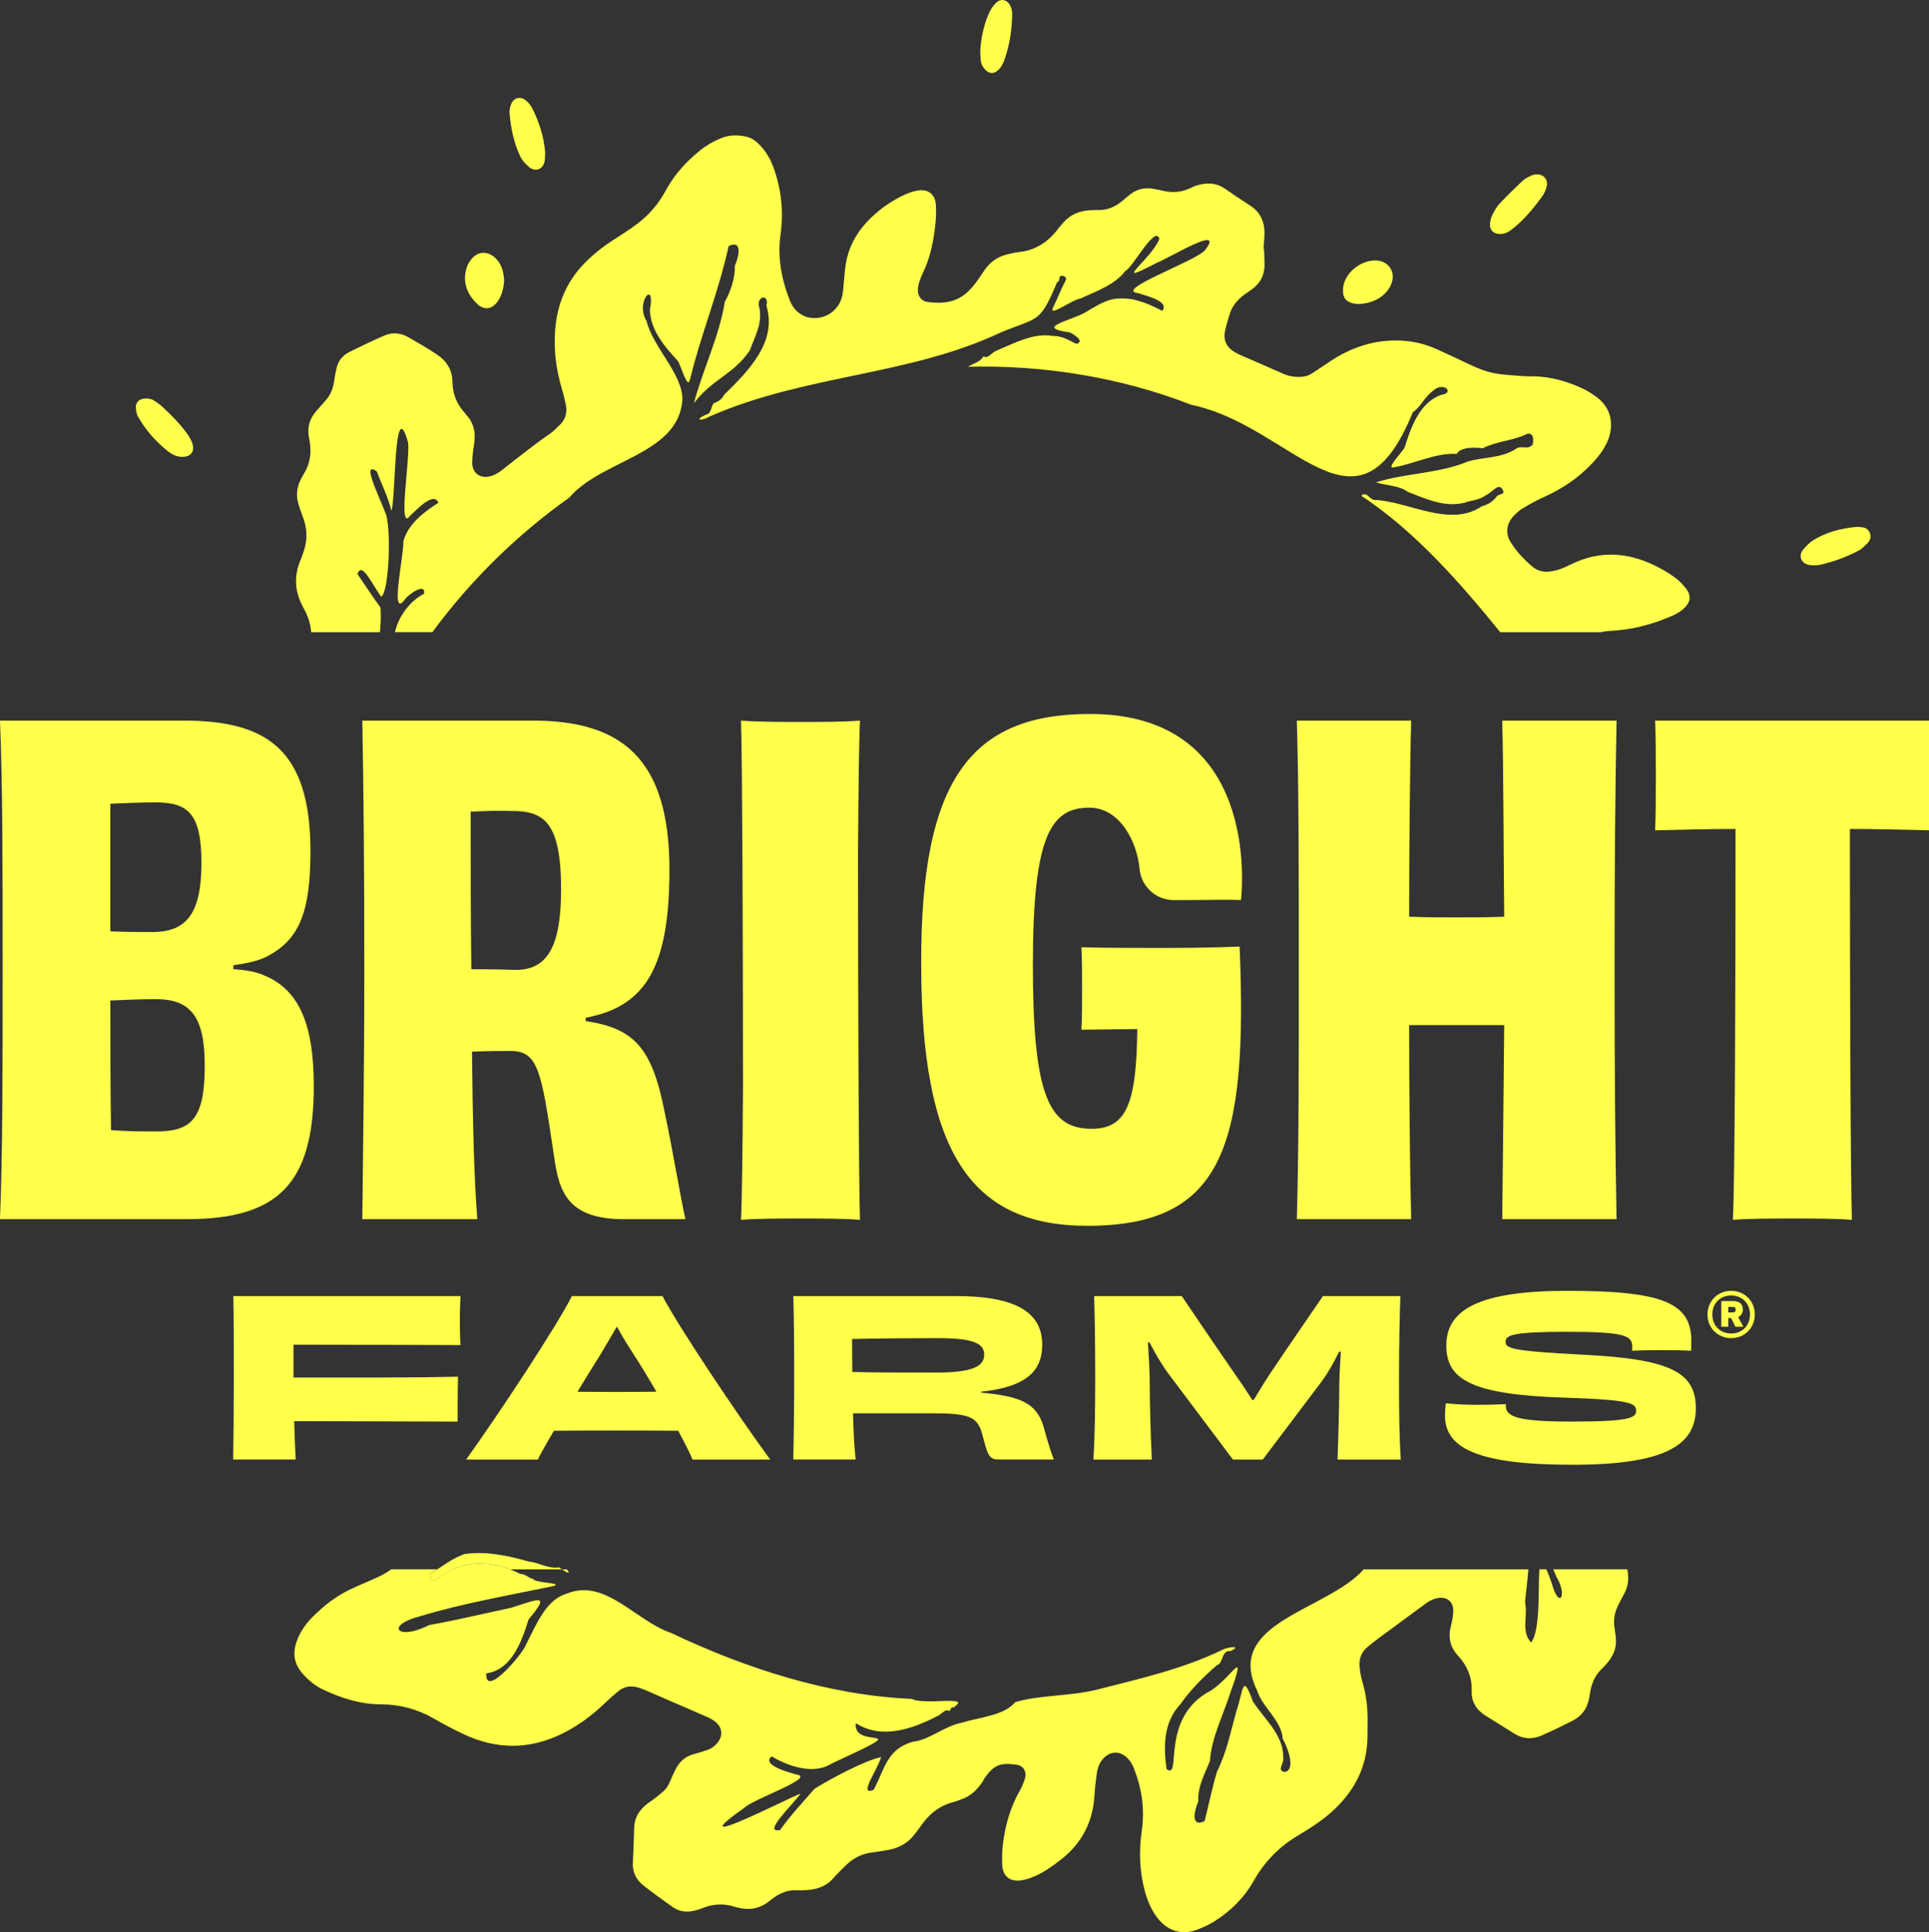
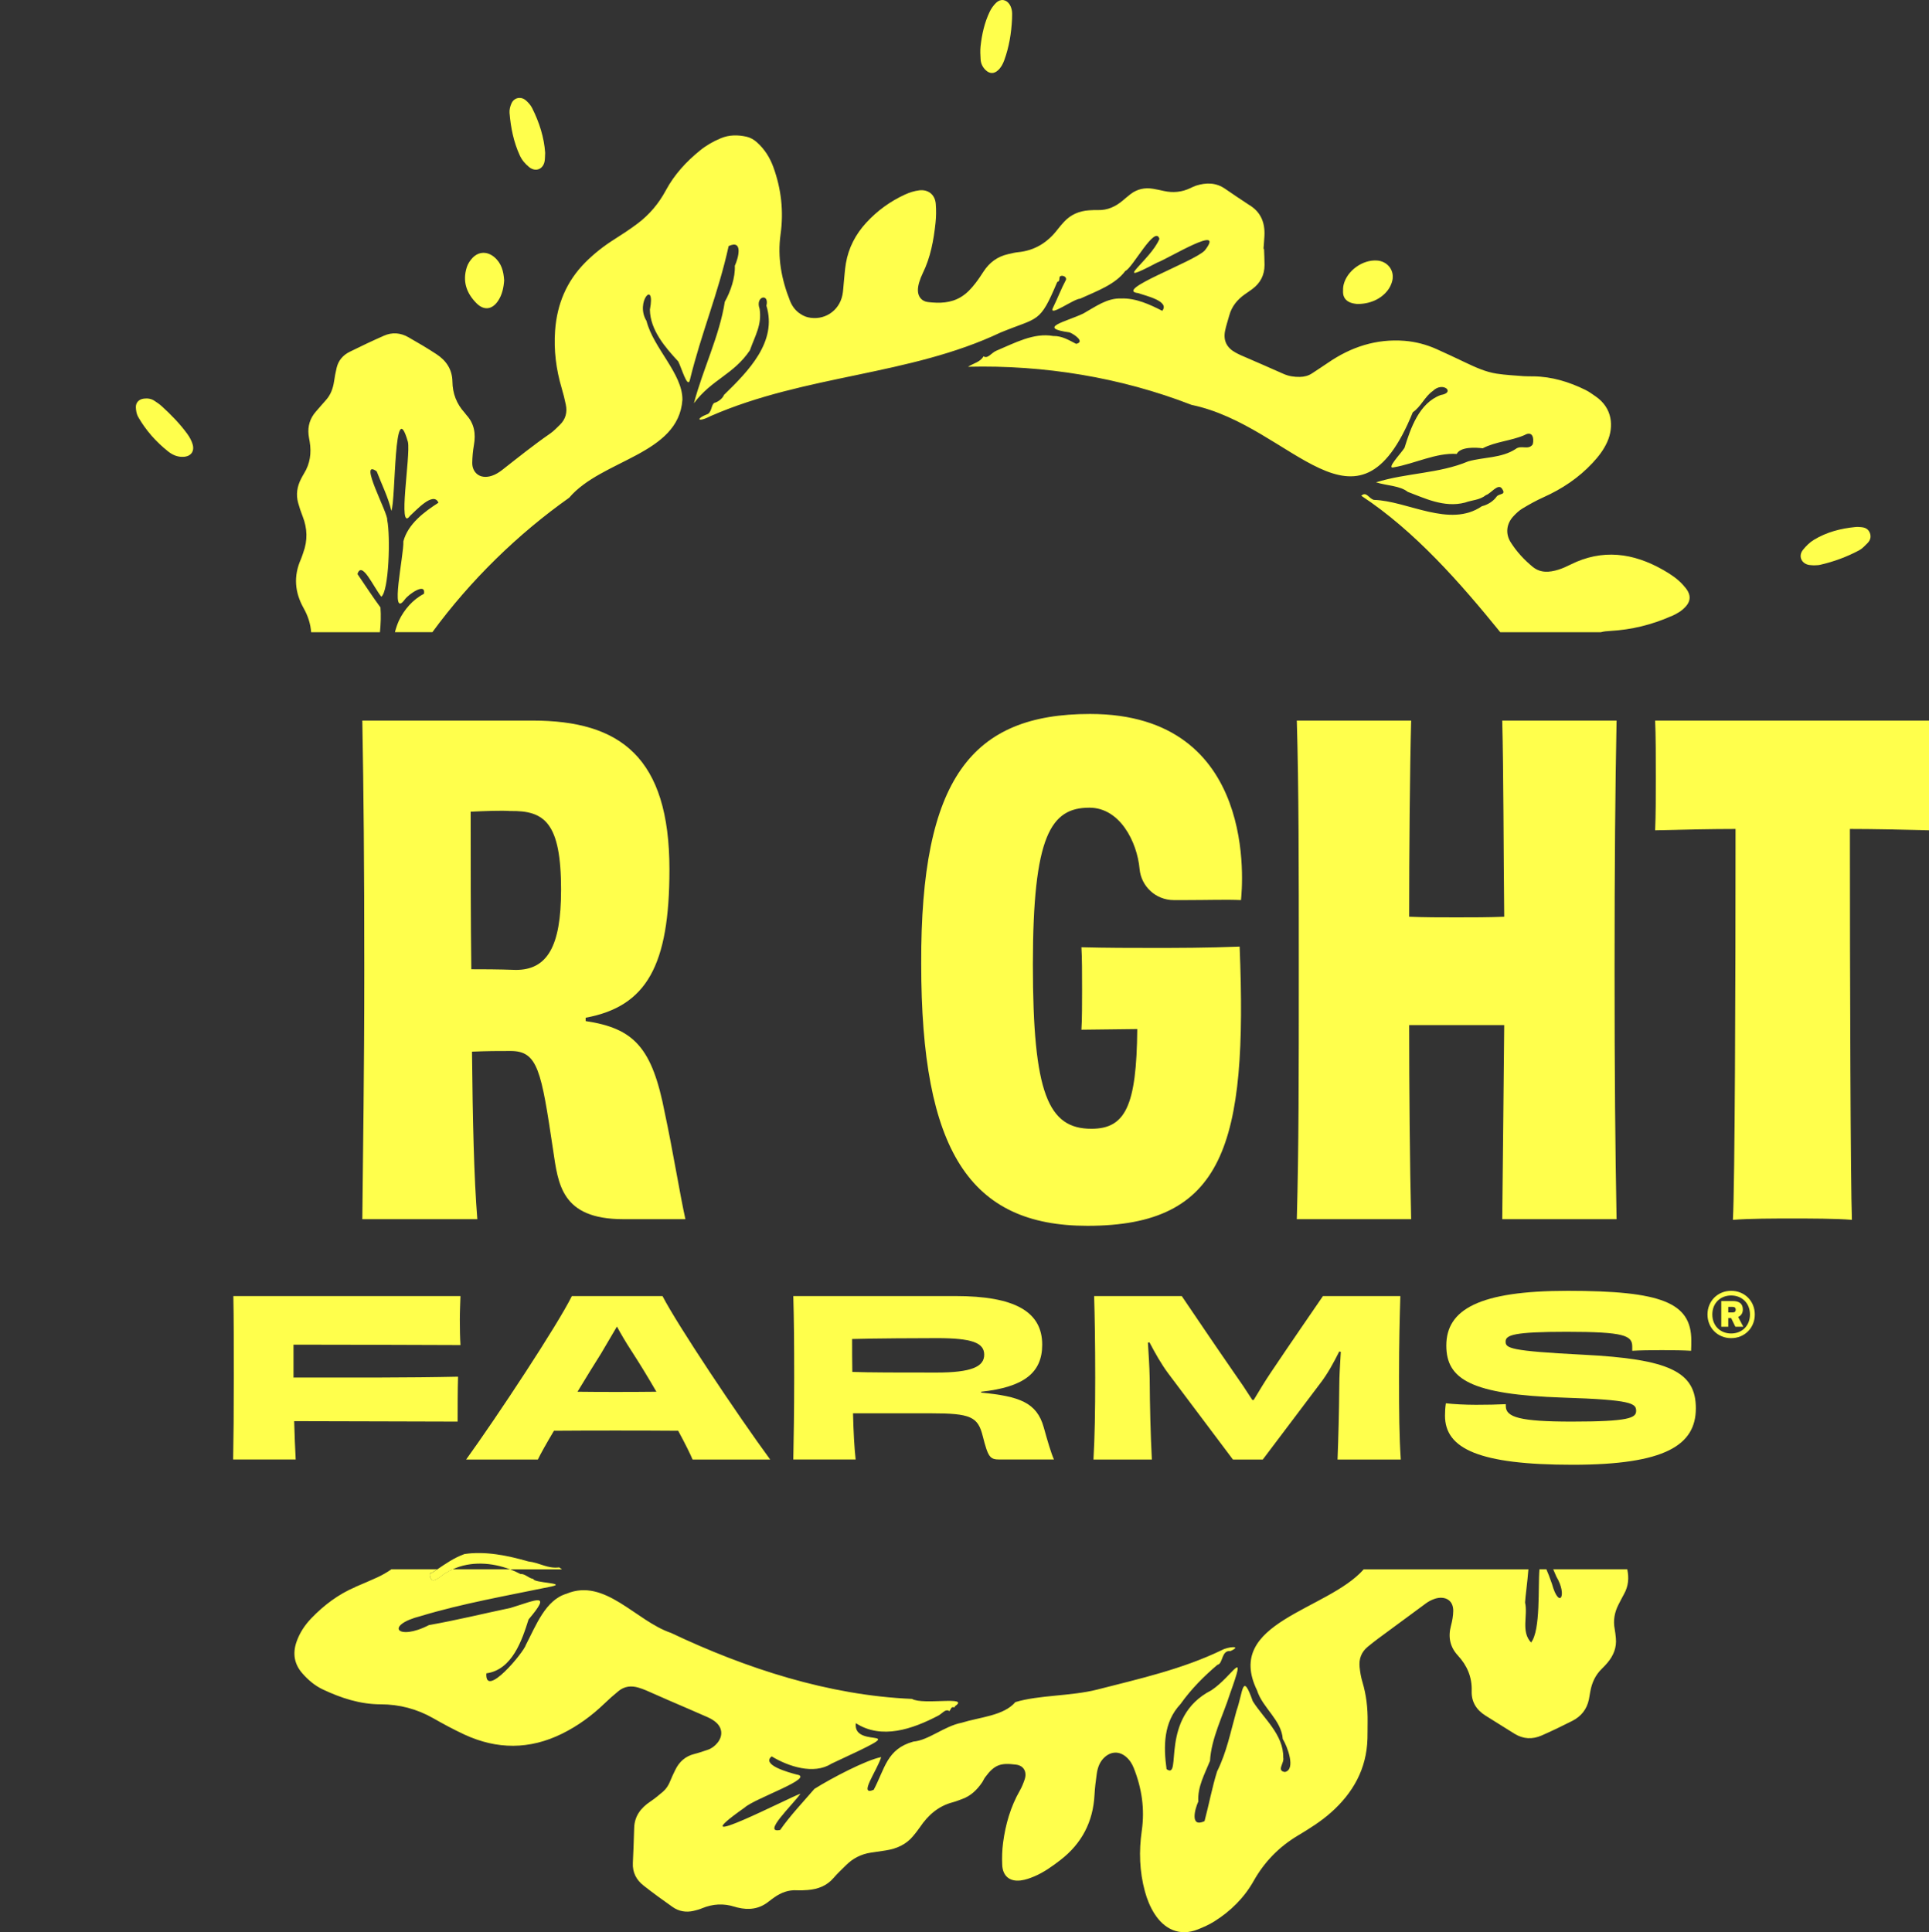
<svg xmlns="http://www.w3.org/2000/svg" id="Layer_2" data-name="Layer 2" viewBox="0 0 749.37 750.68">
  <rect x="0" y="0" width="749.37" height="750.68" fill="#333333" stroke="none" />
  <defs>
    <style>
      .cls-1 {
        fill: #ffff4c;
        stroke-width: 0px;
      }
    </style>
  </defs>
  <g id="Layer_1-2" data-name="Layer 1">
    <path class="cls-1" d="M138.01,616.57c-6.56,2.79-12.13,7-17.03,12.08-2.53,2.63-4.56,5.66-5.78,9.16-1.59,4.55-.91,8.71,2.31,12.34,2.25,2.54,4.79,4.72,7.92,6.2,7.12,3.35,14.45,5.76,22.44,5.77,7.28.01,14.11,1.79,20.47,5.42,3.94,2.25,7.95,4.41,12.07,6.32,12.67,5.87,25.34,5.89,37.94-.33,6.11-3.02,11.53-6.97,16.43-11.69,1.77-1.71,3.62-3.35,5.53-4.9,2.3-1.87,4.95-2.14,7.74-1.3.99.3,1.98.65,2.93,1.06,3.1,1.34,6.18,2.73,9.27,4.07,4.88,2.12,9.79,4.19,14.65,6.35,1.17.52,2.33,1.19,3.28,2.03,2.52,2.22,2.66,5.35.51,7.96-1.01,1.23-2.25,2.17-3.76,2.68-1.72.58-3.44,1.18-5.2,1.62-3.55.88-5.92,3.09-7.46,6.3-.67,1.4-1.36,2.81-1.93,4.26-.63,1.61-1.55,3.02-2.84,4.13-1.57,1.35-3.18,2.66-4.9,3.82-3.66,2.46-6.09,5.6-6.24,10.18-.15,4.54-.27,9.08-.51,13.62-.19,3.71,1.35,6.61,4.14,8.8,3.67,2.89,7.46,5.63,11.28,8.32,2.45,1.73,5.25,2.2,8.18,1.52,1.13-.26,2.27-.58,3.34-1.03,4.13-1.7,8.31-1.93,12.57-.58.37.12.75.22,1.13.31,4.41,1.1,8.5.59,12.14-2.33.71-.57,1.45-1.1,2.19-1.62,2.62-1.85,5.46-2.93,8.74-2.75,1.42.08,2.86,0,4.28-.11,3.88-.32,7.31-1.58,9.96-4.65,1.52-1.77,3.24-3.36,4.9-5.01,2.66-2.65,5.85-4.27,9.57-4.84,1.93-.29,3.85-.56,5.78-.86,4.24-.65,7.98-2.27,10.76-5.68.9-1.1,1.8-2.22,2.6-3.4,3.16-4.66,7.15-8.19,12.75-9.64,1.25-.33,2.46-.84,3.68-1.28,3.32-1.2,5.69-3.55,7.65-6.37.44-.64.72-1.39,1.18-2.02,3.72-5.06,6.14-5.7,12.08-4.94,2.99.38,4.29,2.86,3.29,5.79-.5,1.47-1.09,2.94-1.86,4.28-3.61,6.3-5.56,13.14-6.51,20.27-.37,2.82-.46,5.7-.34,8.54.17,4.37,2.89,6.65,7.21,6.1,1.77-.22,3.53-.85,5.19-1.54,3.73-1.57,7.01-3.92,10.2-6.38,8.31-6.42,12.72-14.86,13.26-25.36.14-2.72.49-5.43.87-8.13.35-2.48,1.17-4.79,3.13-6.53,2.49-2.21,5.58-2.3,8.13-.18,1.43,1.18,2.41,2.66,3.1,4.4,3.14,7.88,4.35,15.96,3.13,24.42-1.14,7.91-.9,15.79,1.22,23.56.83,3.04,1.99,5.93,3.65,8.57,3.74,5.95,9.68,9.11,17,6.16,2.16-.87,4.32-1.82,6.29-3.06,6.37-4,11.61-9.18,15.32-15.76,4.18-7.42,9.88-13.25,17.19-17.62,4.45-2.66,8.86-5.42,12.77-8.88,8.65-7.66,13.91-17,14.24-28.77.06-2.21.03-4.41.06-6.62.07-5.23-.51-10.35-2.02-15.39-.56-1.85-.89-3.8-1.09-5.73-.34-3.17.66-5.9,3.18-7.96,1.3-1.07,2.63-2.12,3.98-3.13,5.74-4.25,11.48-8.48,17.23-12.7.94-.69,1.86-1.44,2.89-1.97,1.02-.52,2.14-.99,3.27-1.15,3.52-.49,5.86,1.48,5.82,5.04-.02,1.92-.39,3.88-.88,5.74-1.16,4.37-.42,8.22,2.67,11.57,3.59,3.89,5.55,8.4,5.37,13.78-.14,4.31,1.89,7.43,5.48,9.65,3.75,2.32,7.46,4.7,11.22,7.01,3.35,2.06,6.92,2.21,10.45.66,4.04-1.77,8.02-3.69,11.95-5.69,3.42-1.74,5.65-4.51,6.44-8.33.21-1.02.36-2.05.54-3.07.61-3.41,1.98-6.43,4.51-8.87.75-.72,1.46-1.48,2.13-2.27,2.36-2.79,3.67-5.95,3.29-9.67-.12-1.16-.23-2.33-.45-3.47-.63-3.33-.07-6.46,1.45-9.44.71-1.39,1.41-2.78,2.17-4.14,1.74-3.11,1.98-6.33,1.26-9.64h-28.76c.38.94.78,1.89,1.22,2.85,4.43,7.38,1.08,12.95-1.72,2.79-.86-2.48-1.57-4.32-2.16-5.64h-2.69c-.6,6.59.53,23.64-3.25,28.45-4.02-4.26-1.17-10.41-2.34-15.55.12-2.29.93-8.02,1.3-12.89h-63.96c-14.15,16.05-54.36,20.49-41.47,47.01,2.17,6.88,9.46,11.46,10.01,18.92,1.8,2.89,5.2,11.93.8,12.82-3.36-.54-.11-3.45-.62-5.62.14-8.97-7.62-15.16-11.83-21.88-4.13-11.64-3.68-3.79-6.34,3.75-2.37,8.47-3.77,15.93-7.53,23.54-1.87,5.92-3.18,12.96-4.88,19.31-5.73,2.66-3.78-4.67-2.4-7.67-.38-5.65,2.5-10.69,4.53-15.75.48-8.73,5.06-17.6,7.68-25.83,6.91-19.3,1.17-7.13-7.14-1.6-20.52,10.48-11.14,35.06-17.42,30.64-1.21-8.9-1.23-18.22,5.42-25.28,4.14-5.86,9.2-10.89,14.36-15.27,2.21-.34,1.46-5.76,5.03-5.31,4.88-2.24-.98-1.72-3.31-.4-15.5,7.47-32.03,11.14-48.49,15.36-10.15,2.57-22.72,2.09-31.75,4.86-4.51,5.31-13.84,5.82-20.84,8.01-6.77,1.32-12.91,6.85-18.79,7.33-10.31,2.87-11,10.43-15.39,18.72-6.12,2.56,1.23-7.29,2.9-12.7-5.87,1.14-19.22,8.13-25.93,12.34-4.07,4.74-9.65,10.65-13.3,15.96-7.14,1.51,4.57-9.45,7.9-14.08-3.05.78-48.85,24.52-21.71,5.39,3.82-3.56,27.93-11.67,20.11-12.86-2.91-.78-13.76-3.7-9.61-7.03,6.51,3.96,16.41,7.17,23.15,2.87,35.32-16.37,8.1-4.83,9.55-15.77,9.97,6.45,21.94,2.35,32.09-2.97,1.41-.75,2.66-2.57,3.98-1.86.44.67.77-1.26,1.39-1.32.34-.27,1,.41,1.02-.42,6.23-4.18-12.38-.33-16.67-2.86-32.37-1.37-64.49-11.82-93.62-25.64-13.76-4.66-25.64-21.49-40.61-15.21-8.1,2.4-11.79,12.19-15.73,19.79-.87,3.02-16.07,21.23-15.39,11.13,10.03-1.37,13.83-12.8,16.4-20.94,9.15-10.8,3.15-7.58-7.01-4.48-11.21,2.36-20.42,4.66-31.68,6.67-12.27,6.33-17.43.1-3.17-3.51,16.02-4.85,33.22-7.86,50.68-11.47,6.44-1.39-6.96-1.36-6.98-2.95-1.8-.23-3.14-2.04-5.05-1.94-1.27-.68-2.62-1.28-4.01-1.81h-22.3c-.74.34-1.46.72-2.17,1.15-1.66.77-3.64,2.96-5.36,3.16-1.1-.07-2.14-3.1-.38-3.03.66-.42,1.31-.85,1.95-1.28h-17.78c-1.73,1.19-3.56,2.26-5.51,3.15-2.83,1.29-5.7,2.51-8.57,3.73Z" />
    <g>
      <g>
-         <path class="cls-1" d="M90.65,376.54c4.91.26,9.04,1.03,12.4,2.58,13.95,5.94,18.85,20.4,18.85,42.87,0,37.71-13.69,51.65-49.33,51.65H0c1.03-26.86,1.03-55.78,1.03-96.85s0-70.76-1.03-96.85h71.28c32.54,0,49.33,11.36,49.33,50.88,0,23.5-4.39,33.83-16.01,40.29-3.61,2.07-8.26,3.1-13.95,3.87v1.55ZM60.43,311.72c-5.42,0-11.1.26-17.56.52v49.59c6.2.26,11.88.26,17.04.26,12.91-.26,18.34-7.75,18.34-26.86s-5.16-23.5-17.82-23.5ZM79.54,413.99c0-19.37-5.68-25.83-19.11-25.83-5.16,0-11.1.26-17.56.52,0,16.53,0,35.12.26,50.36,6.71.52,12.65.52,17.56.52,13.69,0,18.85-4.91,18.85-25.57Z" />
        <path class="cls-1" d="M227.52,396.68c18.85,2.84,25.83,10.33,30.73,35.64,3.1,14.46,5.94,32.02,8.01,41.32h-24.12c-24.17,0-25.3-13.64-27.29-26.97-4.61-30.85-5.92-38.37-16.51-38.37-5.42,0-8.52,0-14.98.26.26,26.34.77,49.07,2.07,65.08h-44.68c.26-27.89.77-55.53.77-96.85s-.26-68.95-.77-96.85h66.11c34.09,0,53.2,14.2,53.2,57.85,0,37.19-8.78,53.2-32.54,57.59v1.29ZM217.97,345.81c0-26.34-6.46-30.99-19.89-30.73-3.1-.26-9.56,0-15.24.26,0,20.66,0,41.58.26,61.21,4.13,0,10.33,0,17.3.26,12.14,0,17.56-9.04,17.56-30.99Z" />
        <path class="cls-1" d="M420.1,400.04c.26-3.36.26-11.36.26-15.5,0-6.46,0-12.4-.26-16.53,9.81.26,19.89.26,27.38.26,9.3,0,21.69,0,34.09-.52,3.1,76.96-5.94,108.47-59.14,108.47-45.71,0-64.56-29.18-64.56-101.75-.26-72.05,19.63-97.1,65.6-97.1,65.64,0,59.14,67.41,58.62,72.31-5.42-.26-13.17,0-21.18,0h-4.95c-6.89,0-12.63-5.24-13.26-12.1-.97-10.59-7.67-23.8-19.5-23.8-14.98,0-21.95,10.85-21.95,60.95s5.94,63.79,22.73,63.79c13.17,0,17.56-8.78,17.82-38.74l-21.69.26Z" />
        <path class="cls-1" d="M628,279.95c-.52,26.34-.78,55.78-.78,96.85s.26,68.95.78,96.85h-44.42c.26-20.14.52-52.17.77-75.41h-36.93c0,23.24.26,55.01.78,75.41h-44.42c.77-27.89.77-55.78.77-96.85s0-70.5-.77-96.85h44.42c-.52,19.37-.78,52.43-.78,76.19,5.94.26,12.14.26,18.34.26s12.66,0,18.59-.26c-.26-23.76-.26-56.82-.77-76.19h44.42Z" />
        <path class="cls-1" d="M749.37,279.95v42.62c-9.56-.26-21.95-.52-30.73-.52,0,60.69.26,137.39.78,151.85-6.2-.52-16.27-.52-23.24-.52s-16.53,0-22.99.52c.77-14.2,1.03-90.9,1.03-151.85-9.04,0-21.43.26-31.24.52.26-6.2.26-12.92.26-20.41,0-8.01,0-16.53-.26-22.21h106.39Z" />
-         <path class="cls-1" d="M334.09,279.95c-6.46.52-16.01.52-22.99.52s-17.04,0-23.24-.52c.5,13.93.76,82.92.77,142.2-.16,25.36-.41,45.1-.77,51.75,6.46-.52,16.01-.52,22.99-.52s17.04,0,23.24.52c-.5-13.93-.76-82.92-.77-142.2.16-25.36.41-45.1.77-51.75Z" />
      </g>
      <g>
        <path class="cls-1" d="M114.02,532.64v2.54c22.61,0,44.62.08,63.93-.34-.17,4.49-.17,12.95-.17,17.44-19.05,0-41.15-.17-63.5-.17.17,5.42.34,10.58.59,14.9h-24.3c.17-8.81.25-18.29.25-31.75s0-23.2-.17-31.75h88.23c-.08,2.46-.25,6.1-.25,9.14,0,3.56.08,7.28.25,9.91-23.45-.08-46.31-.17-64.86-.17v10.24Z" />
        <path class="cls-1" d="M269.05,567.02c-.76-1.86-2.79-6.01-5.59-11.18-8.8-.08-17.69-.08-24.47-.08-6.18,0-15.24,0-23.79.08-2.88,4.83-5.16,8.89-6.26,11.18h-27.86c12.11-16.77,35.56-52.33,41.07-63.5h35.22c5.76,11.18,29.21,46.31,41.83,63.5h-30.14ZM233.74,525.44c-2.88,4.57-6.18,9.91-9.4,15.24,5.33.08,10.67.08,14.73.08,4.4,0,10.16,0,15.92-.08-3.13-5.42-6.44-10.84-9.4-15.41-2.62-3.98-4.49-7.28-5.93-9.91l-5.93,10.08Z" />
        <path class="cls-1" d="M381.16,541.02c14.82,1.44,21.59,3.81,24.3,13.46,1.52,5.5,2.88,10.08,3.98,12.53h-21.08c-3.81,0-4.49-.85-6.6-9.14-1.86-7.45-4.66-8.81-20.07-8.81h-30.31c.17,7.2.51,13.38,1.02,17.95h-24.22c.17-9.23.34-18.12.34-31.75s-.08-22.61-.34-31.75h62.99c22.95,0,33.7,6.01,33.7,18.88,0,10.92-7.11,16.51-23.71,18.29v.34ZM363.8,533.23c13.63,0,18.54-2.29,18.54-6.94s-4.83-6.43-18.29-6.43c-6.43,0-24.47.08-33.02.34,0,4.32,0,8.64.08,12.78,6.1.25,19.05.25,32.68.25Z" />
        <path class="cls-1" d="M519.6,567.02c.34-9.06.59-17.87.68-28.36,0-4.32.34-8.97.59-13.46l-.59-.17c-2.12,4.23-4.49,8.64-7.37,12.36l-22.35,29.63h-11.6l-25.06-33.36c-2.79-3.73-5.25-8.13-7.37-12.19l-.59.17c.25,4.4.59,8.8.68,13.63.08,11.86.34,21.76.85,31.75h-22.69c.51-9.14.68-18.37.68-31.84s-.17-23.37-.42-31.67h34.04c4.66,6.86,11.6,17.19,20.32,29.8,2.29,3.22,4.74,6.86,7.11,10.58h.51c2.29-3.81,4.49-7.45,6.6-10.58,8.13-12.11,15.75-23.12,20.32-29.8h30.06c-.25,8.3-.51,17.78-.51,31.67s.08,22.69.68,31.84h-24.55Z" />
        <path class="cls-1" d="M584.97,546.27c0,4.32,5.5,6.01,25.65,6.01,22.18,0,24.98-1.44,24.98-4.15,0-2.88-1.52-4.32-28.19-5.16-35.99-1.19-45.55-7.11-45.55-20.24,0-13.97,12.7-21.25,47.08-21.25,36.58,0,48.09,4.57,48.09,19.31,0,1.27,0,2.54-.08,3.98-2.54-.17-7.03-.25-11.34-.25s-8.98.08-11.52.25v-1.61c0-4.32-3.05-5.76-25.49-5.76-20.66,0-23.71,1.27-23.71,3.81s1.61,3.64,29.97,5.08c33.62,1.69,43.94,6.6,43.94,20.83s-11.77,21.93-47.92,21.93-49.53-6.18-49.53-19.05c0-1.52.08-3.13.34-4.83,2.96.34,7.45.59,11.68.59s8.38-.08,11.6-.25v.76Z" />
      </g>
      <path class="cls-1" d="M681.7,510.67c0,5.22-3.97,9.19-9.19,9.19s-9.19-3.97-9.19-9.19,3.97-9.19,9.19-9.19,9.19,3.97,9.19,9.19ZM679.82,510.67c0-4.43-3.13-7.38-7.31-7.38s-7.31,2.95-7.31,7.38,3.13,7.38,7.31,7.38,7.31-2.95,7.31-7.38ZM677.22,515.43h-3.08l-1.63-3.36h-1.12v3.36h-2.72v-9.98h4.48c2.34,0,3.9.89,3.9,3.26,0,1.5-.71,2.42-1.81,2.93l1.99,3.79ZM674.29,508.79c0-.64-.36-1.07-1.22-1.07h-1.68v2.16h1.63c.92,0,1.27-.38,1.27-1.09Z" />
    </g>
    <g>
      <path class="cls-1" d="M72.74,168.54c-2.91-3.98-6.35-7.5-10-10.81-.86-.78-1.84-1.42-2.81-2.06-1.25-.82-2.65-.99-4.1-.8-1.87.25-3.12,1.5-3.05,3.4.05,1.25.28,2.64.89,3.7,2.99,5.21,6.92,9.67,11.63,13.4,1.63,1.3,3.53,2.17,5.72,2.11,2.98-.03,4.64-1.99,3.82-4.84-.42-1.45-1.2-2.87-2.1-4.1Z" />
-       <path class="cls-1" d="M596.8,67.75c-.63.04-1.31.16-1.87.44-1.15.57-2.41,1.09-3.33,1.95-3.11,2.92-6.17,5.91-9.09,9.02-1.13,1.2-1.96,2.74-2.72,4.23-.52,1.01-.85,2.19-.95,3.32-.24,2.65,1.25,4.18,3.87,4.2,1.48.02,2.77-.44,3.97-1.32,4.97-3.65,8.81-8.35,12.41-13.27.82-1.12,1.4-2.51,1.76-3.86.71-2.66-1.28-4.9-4.06-4.72Z" />
      <path class="cls-1" d="M204.27,38.99c-1.87-1.63-4.52-1.11-5.55,1.12-.52,1.13-.88,2.51-.78,3.74.47,5.71,1.57,11.29,3.99,16.55.84,1.81,2.1,3.28,3.62,4.51,2.54,2.05,5.53.85,6.04-2.41.14-.89.11-1.81.19-3.14-.4-5.89-2.25-11.8-5.07-17.4-.57-1.12-1.48-2.15-2.44-2.98Z" />
      <path class="cls-1" d="M392.24,1.78c-1.3-2.05-3.54-2.38-5.28-.69-1,.97-1.86,2.17-2.47,3.43-2.04,4.25-3.06,8.81-3.57,13.48-.18,1.66-.08,3.37.02,5.05.09,1.6.75,3,1.92,4.14,1.56,1.51,3.23,1.57,4.82.13,1.19-1.07,1.91-2.43,2.45-3.92,1.88-5.16,2.75-10.52,3.02-15.98,0-1.04.11-2.09-.03-3.1-.13-.87-.41-1.79-.88-2.53Z" />
      <path class="cls-1" d="M723.15,204.8c-.77-.06-1.56-.14-2.32-.06-5.73.55-11.23,1.97-16.18,4.98-1.62.98-3.06,2.42-4.25,3.91-1.89,2.37-.62,5.31,2.36,5.85.63.11,1.29.1,1.93.15.78-.06,1.58-.02,2.32-.19,5.33-1.21,10.42-3.09,15.23-5.65,1.22-.65,2.22-1.77,3.22-2.76,1.09-1.08,1.51-2.43.97-3.91-.55-1.5-1.74-2.19-3.29-2.31Z" />
      <path class="cls-1" d="M192,99.87c-2.66-2.23-5.94-2.25-8.38.26-.96.99-1.81,2.27-2.24,3.57-1.81,5.51-.2,10.23,3.81,14.19,2.83,2.79,5.94,2.41,8.21-.88,1.67-2.42,2.24-5.21,2.45-8.03-.21-3.54-1.01-6.73-3.84-9.1Z" />
      <path class="cls-1" d="M534.88,101.21c-5.52-.38-11.53,3.92-12.89,9.3-.25.99-.28,2.05-.25,3.08.06,2.05,1.21,3.39,3.09,4.04.96.34,2.02.41,2.36.47,4.97.04,9.29-1.9,11.9-5.3.84-1.09,1.49-2.46,1.8-3.8.91-4-1.87-7.51-6-7.8Z" />
      <path class="cls-1" d="M649.27,239.4c2.17-.96,4.17-2.1,5.73-3.92,1.54-1.79,1.82-3.7.71-5.74-.49-.9-1.18-1.7-1.87-2.47-2.19-2.46-4.91-4.24-7.73-5.85-11.67-6.65-23.64-8.28-36.06-2.06-1.51.75-3.06,1.46-4.67,1.96-3.47,1.07-6.97,1.36-9.99-1.13-3.32-2.73-6.24-5.89-8.54-9.54-2.09-3.31-1.65-7.15,1.03-10.04,1.05-1.13,2.21-2.25,3.52-3.04,2.66-1.6,5.39-3.13,8.23-4.4,7.2-3.23,13.63-7.52,19.02-13.3,2.31-2.48,4.38-5.13,5.76-8.27,2.55-5.81,2.08-13.04-4.55-17.6-1.28-.88-2.55-1.83-3.94-2.51-6.36-3.13-13.02-5.17-20.18-5.28-1.3-.02-2.6.03-3.89-.07-3.49-.28-7-.45-10.46-.98-4.27-.66-8.19-2.46-12.07-4.3-3.76-1.77-7.5-3.58-11.3-5.26-3.94-1.75-8.1-2.85-12.4-3.19-10.95-.85-20.76,2.36-29.72,8.52-2.03,1.4-4.11,2.72-6.16,4.09-1.45.97-3.05,1.38-4.78,1.41-2.24.04-4.36-.28-6.44-1.22-5.45-2.45-10.94-4.79-16.42-7.18-.71-.31-1.41-.67-2.09-1.04-3.38-1.82-4.86-4.61-4.11-8.4.4-2.03,1.09-4,1.63-6.01.96-3.56,3.15-6.2,6.11-8.28.96-.67,1.93-1.32,2.87-2.02,3.13-2.33,4.74-5.45,4.73-9.36,0-2.07-.12-4.15-.19-6.22-.07,0-.14,0-.21,0,.12-1.68.27-3.36.36-5.04.28-5.21-1.43-9.43-6.11-12.15-.11-.07-.21-.15-.32-.22-2.91-1.95-5.86-3.84-8.72-5.86-3.63-2.57-7.49-2.57-11.51-1.28-.74.24-1.43.61-2.14.94-3.29,1.56-6.71,1.89-10.26,1.1-1.39-.31-2.79-.61-4.2-.85-3.23-.54-6.2.09-8.82,2.12-1.02.8-2.01,1.65-3,2.48-2.77,2.33-5.88,3.77-9.59,3.67-1.17-.03-2.34.02-3.5.1-3.78.26-7.06,1.64-9.66,4.45-.88.95-1.73,1.93-2.52,2.96-3.9,5.1-8.9,8.24-15.39,8.86-1.28.12-2.55.47-3.82.75-4.15.92-7.29,3.25-9.59,6.8-.99,1.52-1.99,3.04-3.11,4.48-1.59,2.05-3.33,3.97-5.6,5.35-4.02,2.44-8.4,2.51-12.84,1.99-2.45-.29-3.91-2.12-3.92-4.58,0-1.02.2-2.07.49-3.05.37-1.24.85-2.46,1.42-3.62,3.02-6.17,4.22-12.8,4.94-19.53.26-2.44.29-4.94.09-7.38-.29-3.54-2.86-5.66-6.4-5.25-1.89.22-3.81.84-5.56,1.64-5.72,2.63-10.75,6.27-15.03,10.92-4.14,4.51-6.89,9.74-7.92,15.79-.43,2.55-.57,5.15-.84,7.73-.16,1.55-.21,3.12-.52,4.63-1.28,6.27-7.23,10.09-13.48,8.6-1.21-.29-2.41-.96-3.42-1.71-1.57-1.18-2.7-2.77-3.44-4.63-3.32-8.34-4.95-16.87-3.68-25.9,1.25-8.89.28-17.61-2.8-26.08-1.36-3.73-3.4-6.98-6.38-9.64-1.19-1.06-2.53-1.85-4.07-2.19-3.36-.74-6.71-.75-9.95.6-2.89,1.2-5.6,2.73-8.04,4.71-5.39,4.37-10.03,9.39-13.34,15.56-2.74,5.11-6.41,9.46-11.04,12.93-2.9,2.18-5.95,4.18-9.02,6.12-4.08,2.58-7.83,5.52-11.24,8.95-7.31,7.35-10.98,16.3-11.71,26.48-.55,7.57.39,15.03,2.55,22.32.63,2.11,1.17,4.26,1.61,6.42.62,2.99-.06,5.68-2.31,7.85-1.21,1.17-2.38,2.43-3.75,3.38-6.41,4.43-12.48,9.31-18.61,14.12-1.21.95-2.59,1.82-4.04,2.29-4.83,1.59-7.68-1.44-7.63-5.01.03-2.32.25-4.66.65-6.95.76-4.34.17-8.27-2.9-11.62-.26-.29-.46-.63-.72-.92-3.11-3.41-4.67-7.46-4.73-12.05-.06-4.73-2.39-8.17-6.16-10.65-3.57-2.35-7.27-4.53-10.99-6.64-2.98-1.7-6.22-1.99-9.38-.6-4.51,1.98-8.97,4.1-13.39,6.29-2.54,1.26-4.35,3.3-5.04,6.12-.43,1.76-.76,3.55-1.02,5.34-.41,2.76-1.32,5.27-3.23,7.37-1.31,1.44-2.55,2.94-3.84,4.4-2.27,2.59-3.2,5.6-2.84,9,.1.9.29,1.79.44,2.69.73,4.38.16,8.53-2.21,12.36-.41.66-.78,1.35-1.13,2.04-1.56,3-2.06,6.15-1.13,9.43.49,1.74,1.06,3.48,1.73,5.16,1.84,4.67,1.98,9.35.25,14.07-.31.85-.55,1.74-.92,2.57-2.92,6.54-2.43,12.85,1.06,19.05,1.68,2.99,2.68,6.1,2.91,9.33h26.73c.32-3.27.45-6.49.2-9.64-2.68-3.58-6.23-9.02-8.93-12.96,1.71-5.33,6.05,4.76,9.26,8.81,2.93-2.08,3.62-23.45,2.28-29.86.47-2.38-11.5-24.16-4.07-18.84,1.9,4.99,4.47,10.03,5.7,15.33,1.75-4.14.92-46.19,6.44-26.73,1.09,5.25-4.17,35.5.82,28.67,2.38-2.12,9.09-9.65,11.03-5.09-5.41,3.47-11.85,8.21-13.63,15.03.28,5.15-5.54,31.02.69,22.4,1.52-1.99,8.12-6.56,7.32-2.05-4.32,2.21-7.7,6.16-9.72,10.39-.64,1.41-1.15,2.93-1.57,4.52h14.56c14.77-20.17,33.19-38.11,53.13-52.23,12.63-14.87,42.51-16.66,43.99-38.06.1-10.11-11.27-20.04-13.95-30.62-4.55-7.33,3.63-16.46,1.32-4.38.1,7.9,5.99,14.71,10.99,20.09,1.23,2.27,3.6,10.72,4.52,7.32,4.47-18.39,11.04-33.67,15.08-52.12,5.73-2.66,3.78,4.67,2.4,7.67.21,4.49-1.63,9.98-3.89,13.96-2.07,13.31-8.47,26.07-12,39.44,6.92-9.29,15.39-11.11,21.75-20.58,2.05-5.78,4.71-9.89,3.77-16.11-1.8-4.96,3.89-6.2,2.64-1.21,4.3,14.01-6.97,25.39-16.48,34.65-.51,1.33-1.93,2.42-3.23,2.95-1.82.21-1.25,3.27-2.97,4.43-5.25,2.02-3.86,3.42,1.06.83,37-16.13,77.09-15.64,112.59-32.44,14.87-6.13,15.15-3.35,22-19.62,1.21-.3.59-1.49,1.09-2.21,1.03-.63,2.7.25,2.31,1.36-1.87,3.47-3.26,7.22-5.06,10.86-1.88,3.89,8.11-3.5,10.54-3.53,6.53-2.97,13.67-5.51,17.58-10.79,2.75-1.01,11.63-18.14,13.24-12.45-3.32,8.26-19.88,19.22-.89,9.23,4.28-1.54,26.97-15.5,18.48-4.69-4.36,4.45-35.6,15.49-25.85,16.52,2.89,1.06,12.38,3.09,9.37,6.89-4.71-2.39-10.26-5.04-16.08-4.79-5.35-.18-9.8,3.13-14.54,5.81-6.68,3.23-18.45,5.57-5.38,7.36,1.8.72,6.12,3.68,2.54,4.45-2.79-1.42-5.47-3.13-8.92-3.05-7.53-1.36-14.97,2.73-22.1,5.73-1.9.8-3.36,3.31-4.96,2.15-1.26,2.25-3.75,2.64-6.03,4.07,29.39-.73,59.25,4.08,86.85,14.81,39.42,8.16,64.22,56.4,85.95,2.87,3.25-2.22,4.58-6.05,7.83-8.31,3.86-3.79,8.94.68,3.01,1.61-8.39,3.12-11.67,12.88-14.06,20.51-1.35,2.2-7.49,8.48-4.08,7.57,8.02-1.41,16.43-5.73,24.36-5.19,1.43-2.81,7.27-2.57,10.09-2.19,4.89-2.57,10.99-2.88,16.19-5.11,3.28-1.9,3.84,1.36,3.23,3.61-1.71,2.37-4.52.06-6.65,1.79-5.5,3.58-12.44,3.09-18.41,4.79-11.33,4.77-23.87,4.43-35.82,8.14,4.53,1.37,9.31,1.3,12.35,3.7,6.15,2.27,14.05,6.33,22.26,4.16,2.69-1,5.67-.91,8.15-2.93,1.75-.43,4.77-4.83,6.23-2.41,1.67,2.45-.94,1.71-2.05,2.93-1.3,1.87-3.49,3.26-5.8,3.83-12.5,8.58-28.89-2.11-41.94-2.46-2.05-.55-2.9-3.46-4.91-1.61,20.86,13.72,38.63,34.06,54,53.02h39.05c1.16-.33,2.41-.43,3.63-.5,8.26-.46,16.16-2.38,23.72-5.73Z" />
    </g>
    <path class="cls-1" d="M217.22,608.93c-4.74.53-7.22-1.76-12.01-2.33-8.02-2.31-16.68-4.07-24.76-2.87-4.08,1.46-7.27,3.73-10.57,5.95h5.96c6.95-3.25,15.26-2.68,22.3,0h20.16c-.33-.22-.67-.46-1.06-.75Z" />
-     <path class="cls-1" d="M175.83,609.68h22.3c-7.04-2.68-15.34-3.25-22.3,0Z" />
    <path class="cls-1" d="M167.92,610.96c-1.77-.08-.72,2.95.38,3.03,1.73-.21,3.7-2.39,5.36-3.16.7-.43,1.43-.8,2.17-1.15h-5.96c-.64.43-1.29.86-1.95,1.28Z" />
-     <path class="cls-1" d="M220.17,609.68h-1.89c2.77,1.87,3.32,1.57,1.89,0Z" />
  </g>
</svg>